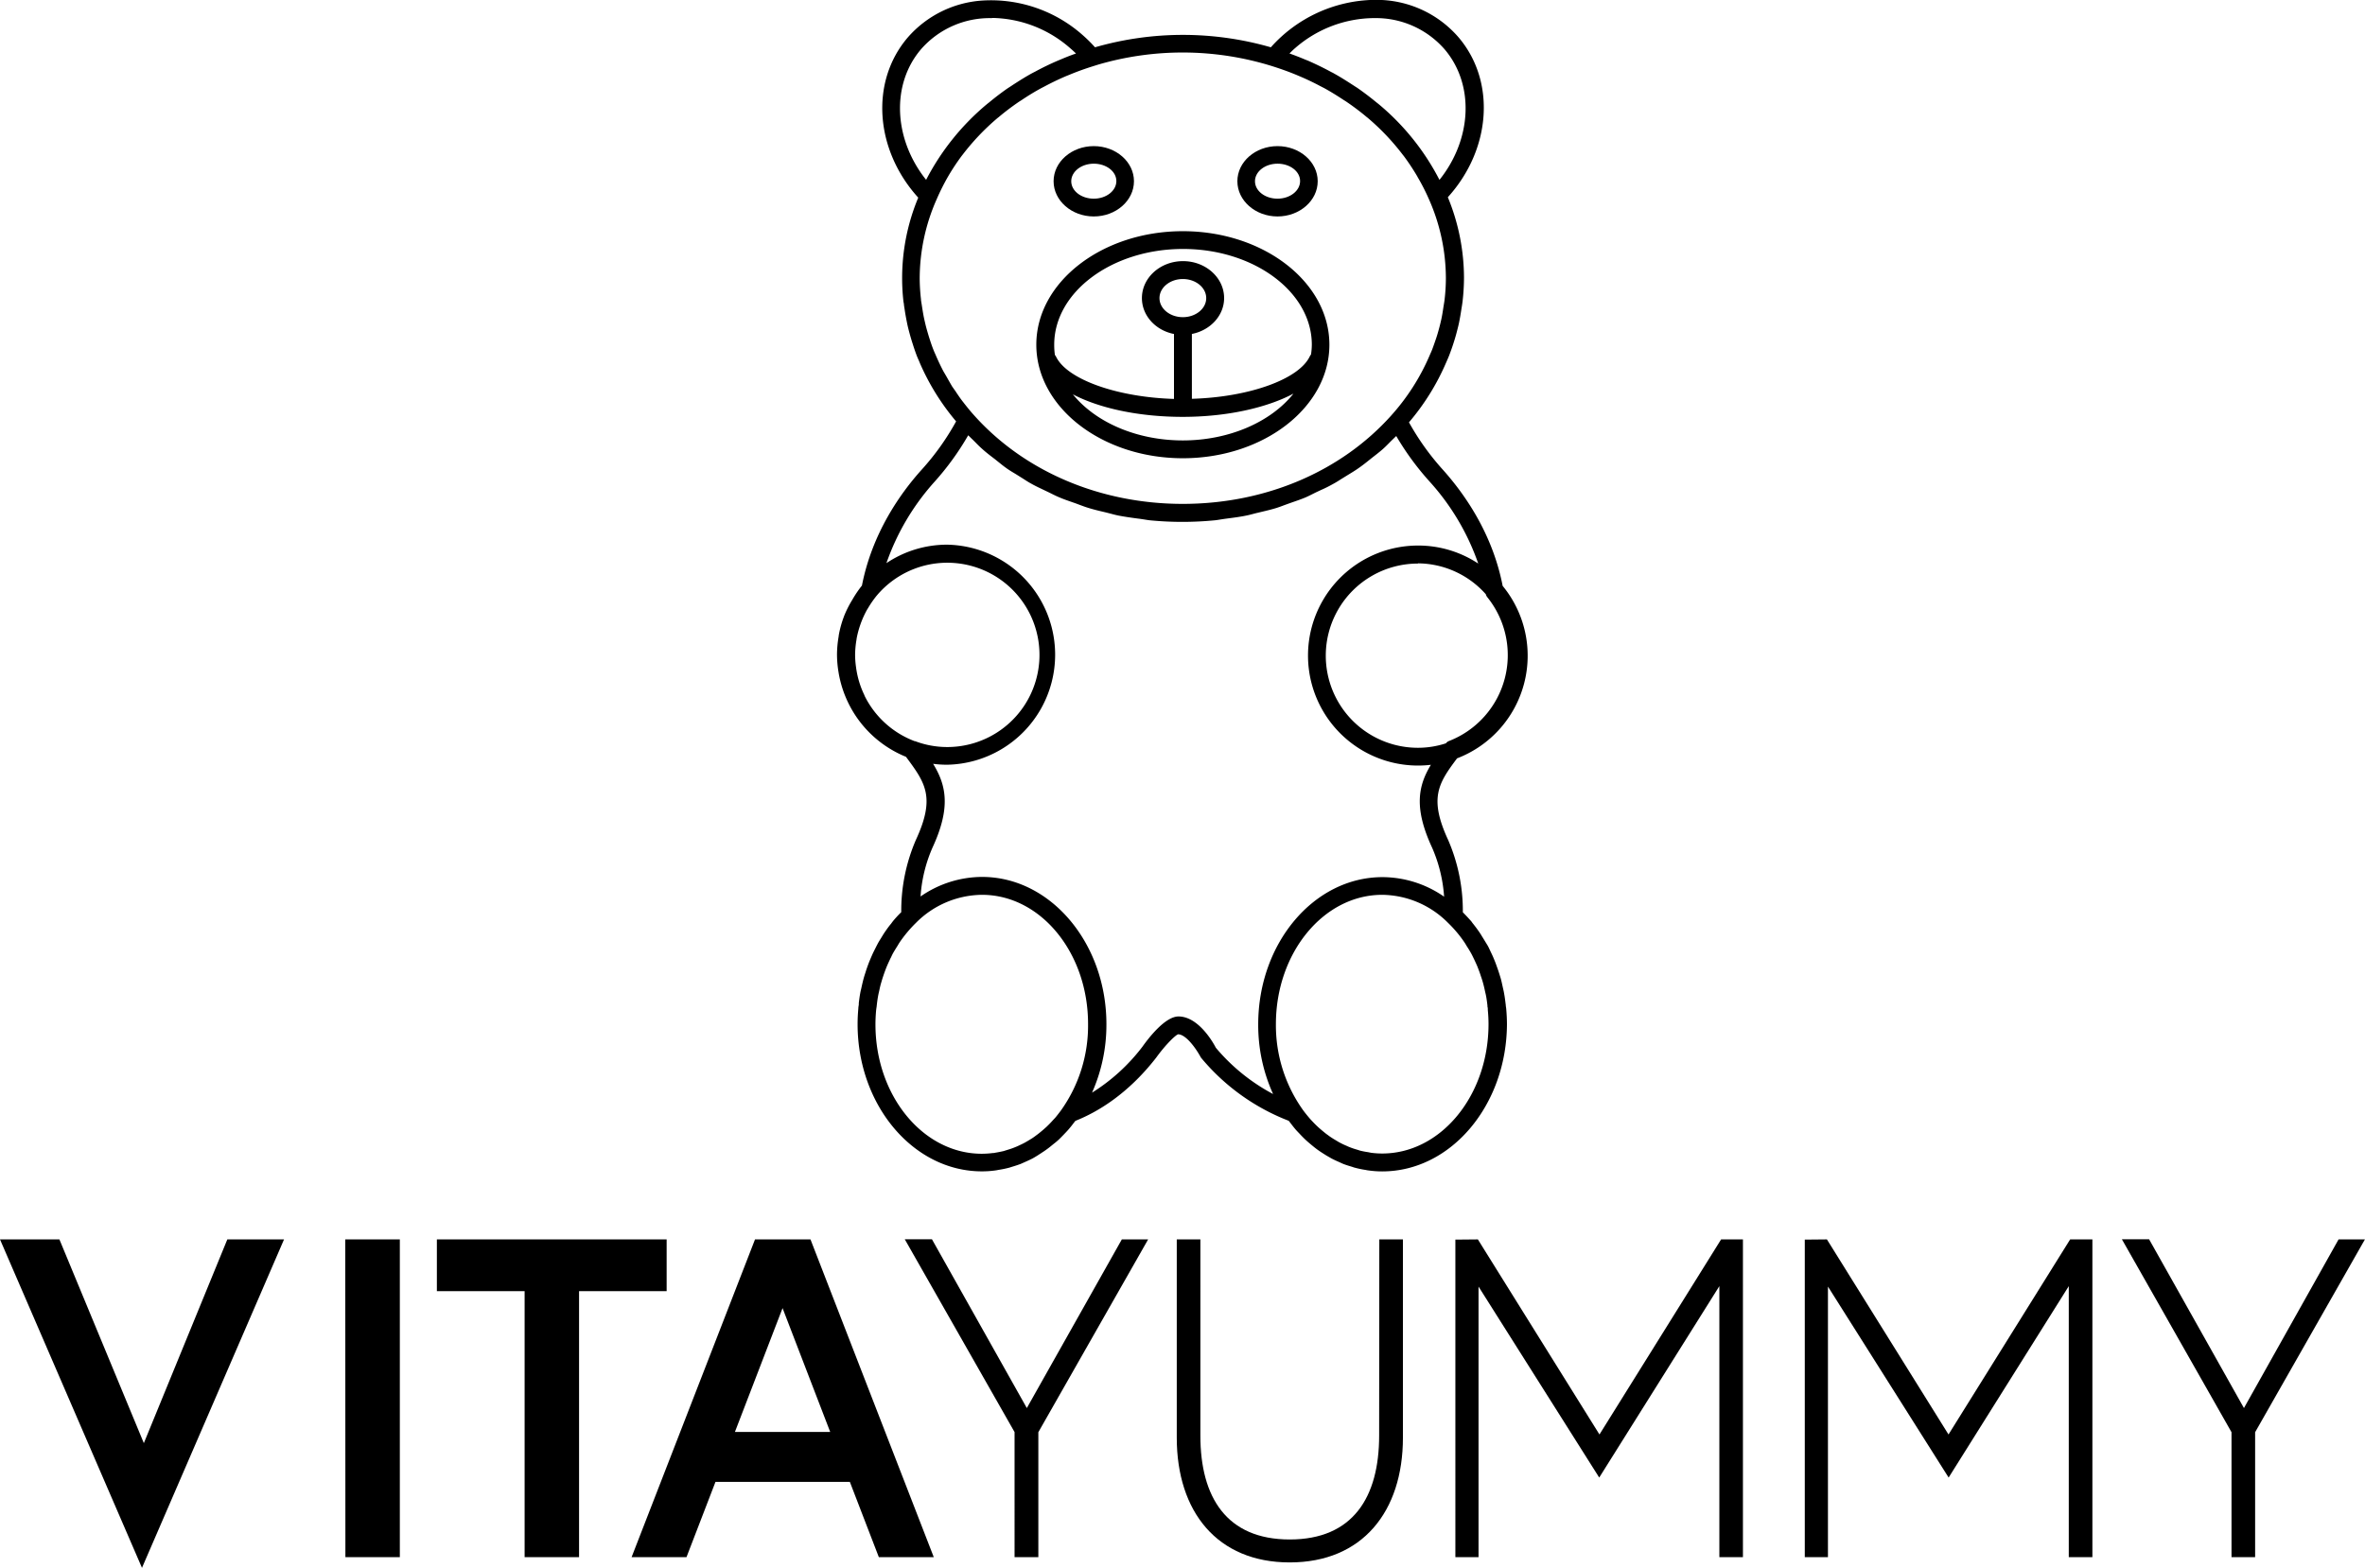
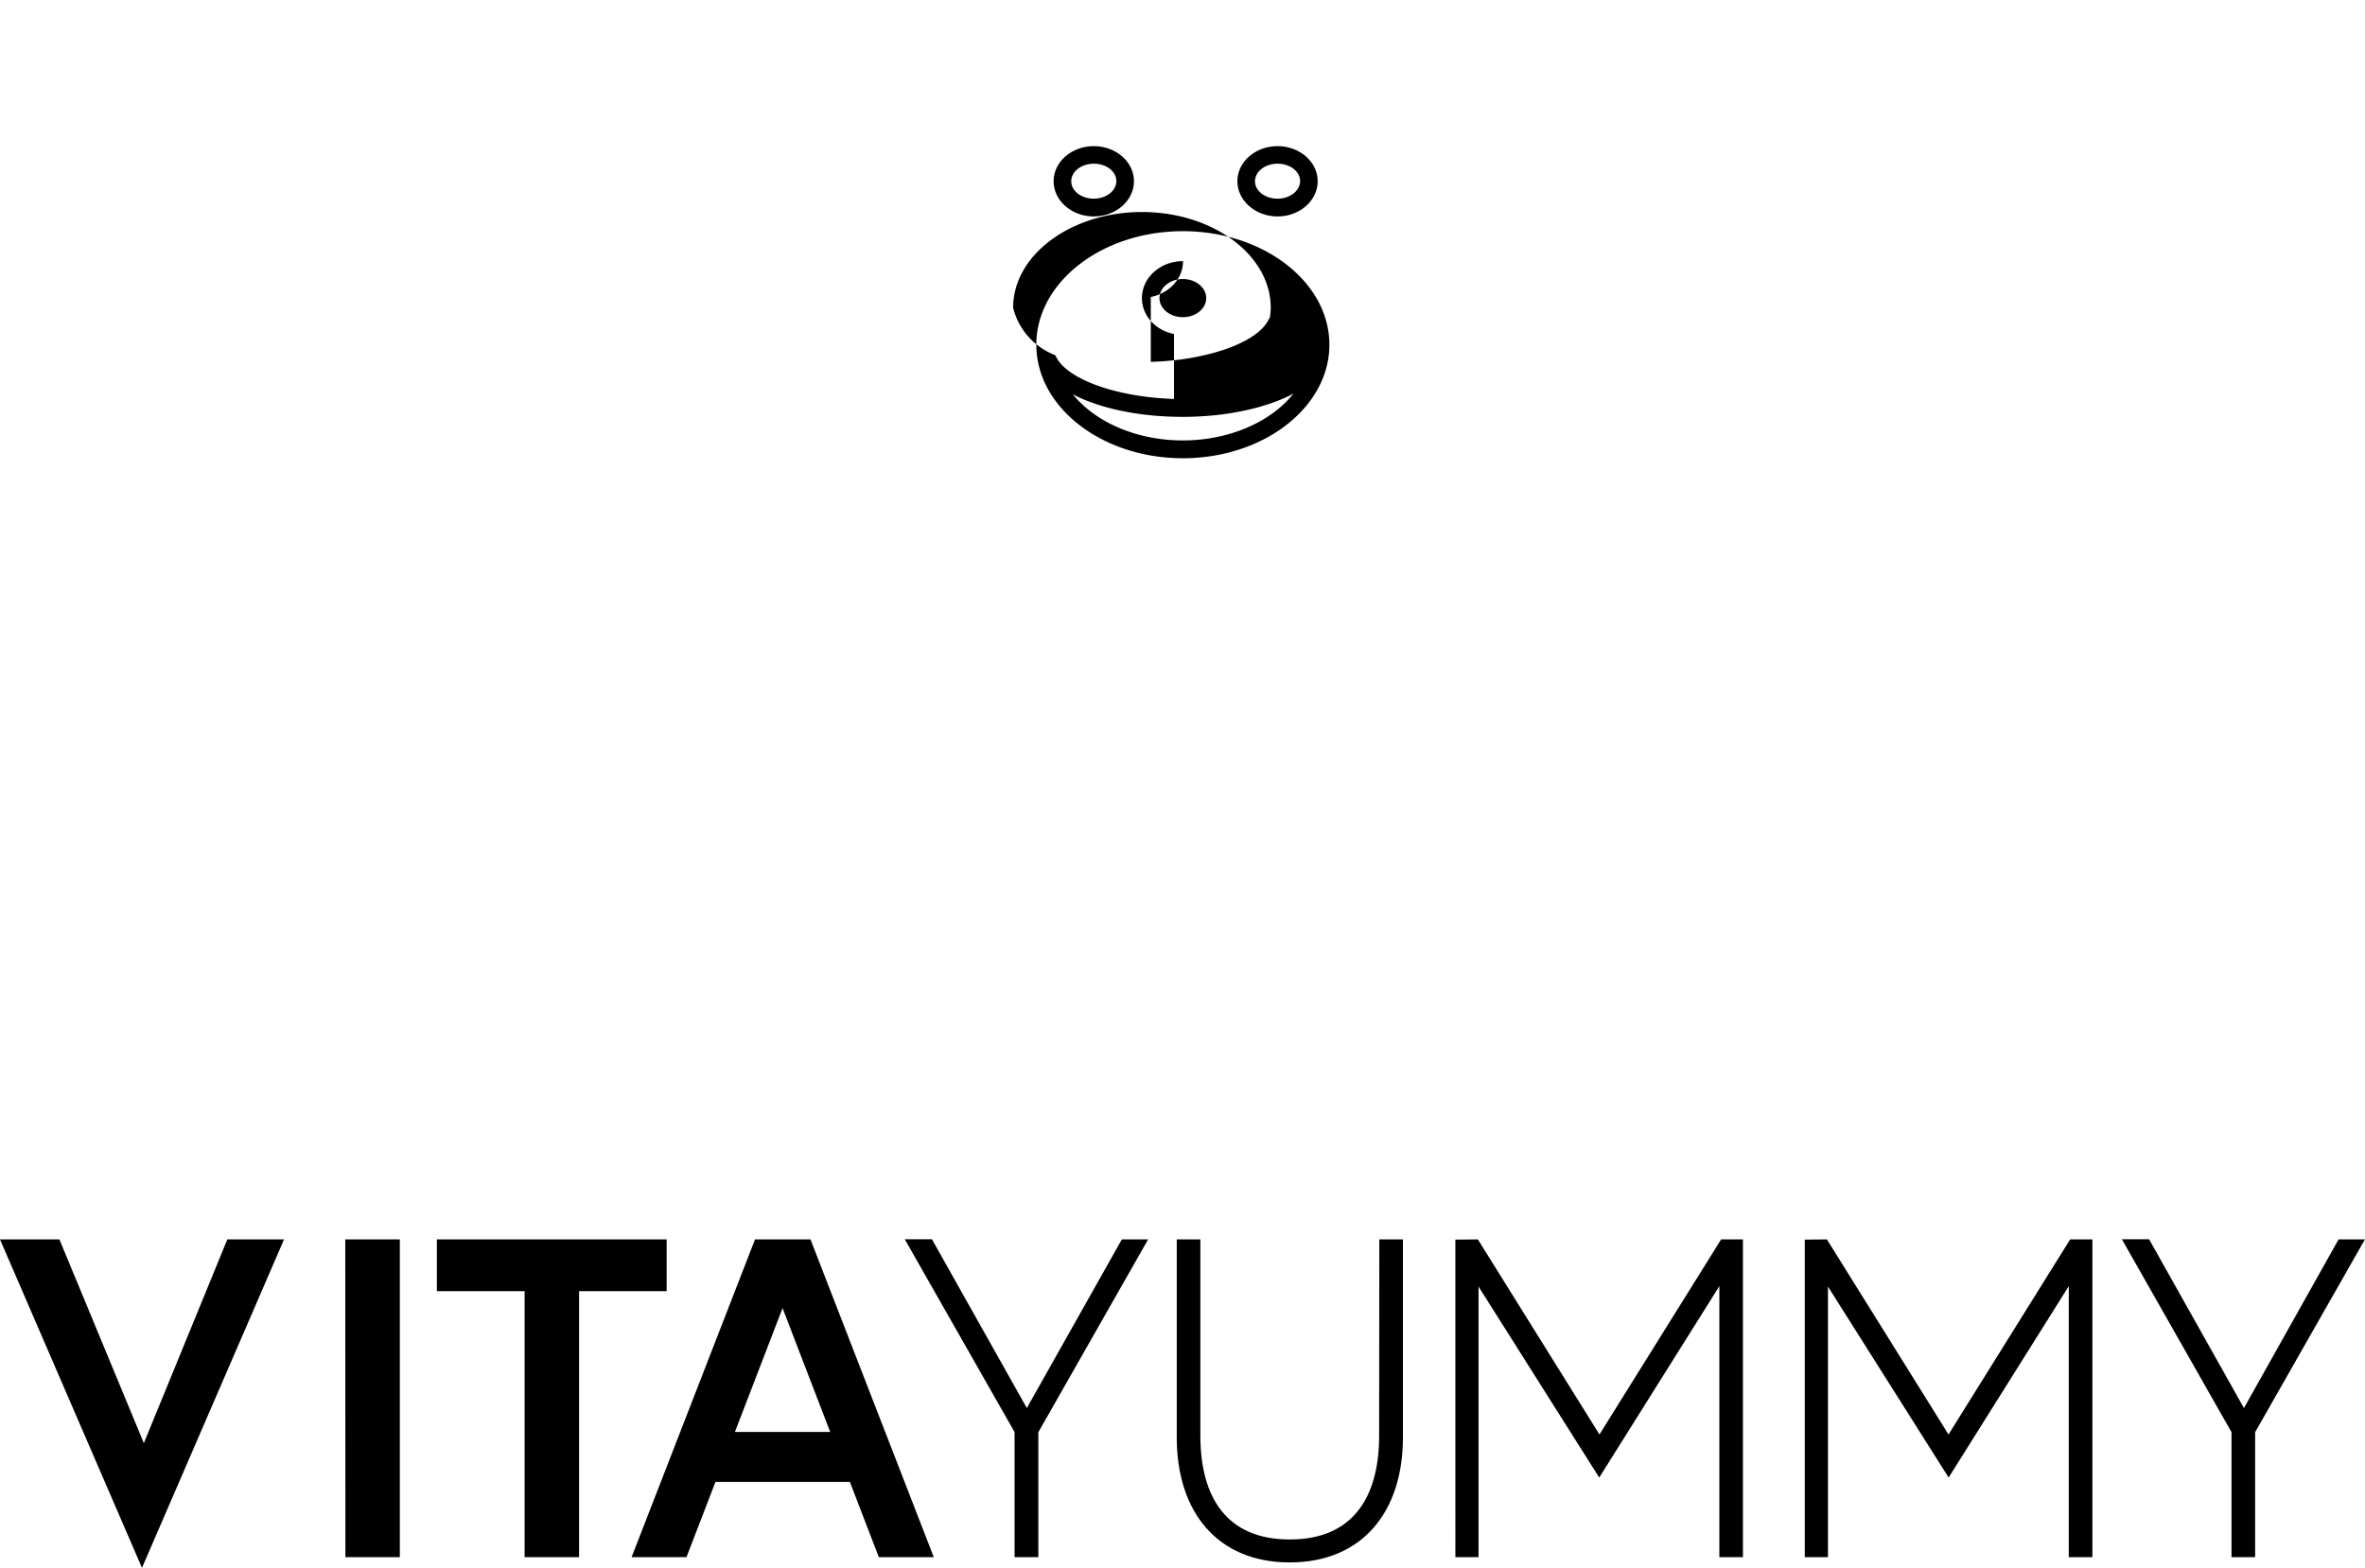
<svg xmlns="http://www.w3.org/2000/svg" id="Layer_1" data-name="Layer 1" viewBox="0 0 570.85 378.55">
  <title>vitayummy-logo</title>
  <path d="M544,384h5.7V353.83l26.5-46.55h-6.36L547,348l-22.89-40.75h-6.57L544,353.83Zm-103-76.67V384h5.59V318.67l29.13,46.11,29-46.22V384h5.7V307.28h-5.37l-29.36,47.1-29.35-47.1Zm-84.34,0V384h5.59V318.67l29.13,46.11,29-46.22V384h5.69V307.28H420.8l-29.36,47.1-29.35-47.1Zm-18.4,47.32c0,14.9-6.34,25.08-21.58,25.08s-21.57-10.18-21.57-25.08V307.28h-5.7v47.86c0,17.86,9.75,30.13,27.27,30.13S344,373,344,355.14V307.28h-5.7ZM250.26,384H256V353.83l26.5-46.55h-6.35L253.22,348l-22.9-40.75h-6.56l26.5,46.55Zm-56-60.13,11.5,29.9h-23ZM157.82,384h13.25l7-18.18H210.5l7,18.18h13.26L201,307.28H187.61ZM132,384h13.14V319.77h21.14V307.28H110.82v12.49H132Zm-43.26,0h13.14V307.28H88.71Z" transform="translate(-5.37 -8.03)" />
  <polygon points="68.56 299.25 54.87 299.25 34.72 348.44 14.34 299.25 0 299.25 34.27 378.55 68.56 299.25" />
-   <path d="M290.88,118.67c-19.5,0-35.37-12.3-35.37-27.41s15.87-27.41,35.37-27.41,35.37,12.3,35.37,27.41S310.38,118.67,290.88,118.67Zm-26.55-15.43c5.5,6.78,15.44,11.13,26.55,11.13s21.22-4.42,26.7-11.3c-6.57,3.49-16.28,5.61-26.73,5.61S270.83,106.65,264.33,103.24ZM260,93.75a1.7,1.7,0,0,1,.27.39c2.67,5.52,14.75,9.79,28.47,10.21V88.67C284.27,87.79,281,84.22,281,80c0-4.92,4.45-8.92,9.92-8.92s9.92,4,9.92,8.92c0,4.21-3.31,7.78-7.78,8.66v15.66c13.77-.4,25.84-4.7,28.46-10.25a1.8,1.8,0,0,1,.29-.43,16,16,0,0,0,.2-2.39c0-12.75-14-23.11-31.09-23.11s-31.09,10.36-31.09,23.11A16.49,16.49,0,0,0,260,93.75ZM290.88,75.4c-3.11,0-5.64,2.07-5.64,4.61s2.53,4.6,5.64,4.6,5.64-2.06,5.64-4.6S294,75.4,290.88,75.4Z" transform="translate(-5.37 -8.03)" />
+   <path d="M290.88,118.67c-19.5,0-35.37-12.3-35.37-27.41s15.87-27.41,35.37-27.41,35.37,12.3,35.37,27.41S310.38,118.67,290.88,118.67Zm-26.55-15.43c5.5,6.78,15.44,11.13,26.55,11.13s21.22-4.42,26.7-11.3c-6.57,3.49-16.28,5.61-26.73,5.61S270.83,106.65,264.33,103.24ZM260,93.75a1.7,1.7,0,0,1,.27.39c2.67,5.52,14.75,9.79,28.47,10.21V88.67C284.27,87.79,281,84.22,281,80c0-4.92,4.45-8.92,9.92-8.92c0,4.21-3.31,7.78-7.78,8.66v15.66c13.77-.4,25.84-4.7,28.46-10.25a1.8,1.8,0,0,1,.29-.43,16,16,0,0,0,.2-2.39c0-12.75-14-23.11-31.09-23.11s-31.09,10.36-31.09,23.11A16.49,16.49,0,0,0,260,93.75ZM290.88,75.4c-3.11,0-5.64,2.07-5.64,4.61s2.53,4.6,5.64,4.6,5.64-2.06,5.64-4.6S294,75.4,290.88,75.4Z" transform="translate(-5.37 -8.03)" />
  <path d="M269.38,60.29c-5.35,0-9.7-3.82-9.7-8.5s4.35-8.48,9.7-8.48,9.7,3.8,9.7,8.48S274.73,60.29,269.38,60.29Zm0-12.74c-3,0-5.44,1.9-5.44,4.24S266.38,56,269.38,56s5.45-1.9,5.45-4.25S272.38,47.55,269.38,47.55Z" transform="translate(-5.37 -8.03)" />
  <path d="M313.73,60.29c-5.34,0-9.69-3.82-9.69-8.5s4.35-8.48,9.69-8.48,9.7,3.8,9.7,8.48S319.08,60.29,313.73,60.29Zm0-12.74c-3,0-5.44,1.9-5.44,4.24S310.73,56,313.73,56s5.45-1.9,5.45-4.25S316.74,47.55,313.73,47.55Z" transform="translate(-5.37 -8.03)" />
-   <path d="M339,290.86a23,23,0,0,1-3.22-.22,5.58,5.58,0,0,1-.58-.09l-.25-.05a22,22,0,0,1-2.31-.47,6.38,6.38,0,0,1-.8-.24l-.25-.08c-.64-.19-1.3-.39-1.95-.64-.28-.11-.55-.24-.81-.36l-.33-.15c-.58-.25-1.17-.52-1.75-.83l-.82-.47-.33-.19c-.55-.34-1.06-.66-1.57-1s-.8-.56-1.19-.86-.93-.75-1.38-1.13-.75-.65-1.12-1-.91-.9-1.35-1.38c-.29-.3-.61-.63-.93-1-.49-.58-.94-1.17-1.39-1.76l-.24-.3h0a51.63,51.63,0,0,1-21.11-15.17,1.7,1.7,0,0,1-.15-.22c-1.47-2.69-3.76-5.49-5.43-5.49-.68.2-3.14,2.64-5.27,5.6-6.94,8.95-14.37,13.25-19.53,15.3l-.09.11-.23.29c-.42.56-.84,1.1-1.29,1.62-.22.26-.46.52-.7.77l-.64.67c-.31.32-.62.64-.94.95s-.77.7-1.16,1-.91.75-1.37,1.1-.78.58-1.2.86-1,.66-1.53,1c-.37.23-.76.47-1.16.69-.6.31-1.19.58-1.76.83l-.33.15-.79.35c-.55.21-1.1.39-1.65.56l-.72.22a6,6,0,0,1-.69.2,22.2,22.2,0,0,1-2.24.45l-.26.05a4.93,4.93,0,0,1-.67.11,22.93,22.93,0,0,1-3.15.21c-16.53,0-30-15.95-30-35.55,0-1.2.06-2.44.18-3.79,0-.31.07-.61.11-.9l0-.39c.1-.8.2-1.61.35-2.41.06-.34.14-.69.22-1l.15-.69c.14-.61.28-1.22.44-1.81s.3-1,.46-1.5l.05-.16c.17-.56.38-1.15.59-1.72s.44-1.12.68-1.68.47-1.09.74-1.62.5-1,.78-1.54.56-1,.84-1.44l.36-.59c.19-.31.38-.63.59-.93.51-.74,1-1.44,1.55-2.08l.17-.24.28-.37c.62-.75,1.28-1.47,2-2.17a43.13,43.13,0,0,1,3.52-17.42c4.81-10.37,2.26-13.84-2.38-20.09a26.6,26.6,0,0,1-13.92-13,26.89,26.89,0,0,1-2.34-7.3l-.1-.62a26.59,26.59,0,0,1-.29-3.76,26.25,26.25,0,0,1,.38-4.28l.06-.48a25.44,25.44,0,0,1,1.1-4.07l.16-.44A25.34,25.34,0,0,1,211,153l.23-.39a27,27,0,0,1,2.19-3.2c2.46-12.59,9.19-22.18,14.44-28a61.36,61.36,0,0,0,8.29-11.64,56.75,56.75,0,0,1-8.79-14.18s0-.09-.05-.13l-.13-.32c-.17-.37-.33-.75-.5-1.15-.37-1-.68-1.88-1-2.91-.27-.82-.52-1.66-.75-2.51s-.44-1.65-.61-2.5-.4-2-.59-3.32l-.16-1c0-.34-.1-.68-.14-1a50.45,50.45,0,0,1,3.58-25c-10.49-11.57-11.64-28-2.55-38.65a26.12,26.12,0,0,1,18.08-8.94,33.36,33.36,0,0,1,24,8.2,35,35,0,0,1,3.14,3.09,76.64,76.64,0,0,1,42.44,0A34.17,34.17,0,0,1,337,8a4.78,4.78,0,0,1,.53,0,26.12,26.12,0,0,1,19.86,9c9.09,10.63,7.94,27.07-2.55,38.65a51.24,51.24,0,0,1,3.9,19.46,52.09,52.09,0,0,1-.33,5.57c-.06.5-.13,1-.21,1.46l-.09.55c-.19,1.29-.38,2.34-.58,3.32-.17.8-.38,1.59-.59,2.39-.26,1-.52,1.82-.79,2.66s-.64,1.88-1,2.82c-.19.48-.38.92-.58,1.36l-.18.42A56.57,56.57,0,0,1,345.46,110a61.85,61.85,0,0,0,8.17,11.43c5.24,5.85,12,15.44,14.44,28.06a26.54,26.54,0,0,1-11,41.64c-4.49,6-6.86,9.55-2.14,19.74a43,43,0,0,1,3.53,17.43c.69.69,1.35,1.41,2,2.13.1.13.18.23.25.34s.13.18.2.26c.57.72,1.09,1.41,1.57,2.12.21.3.4.61.58.92l.25.4c.33.53.65,1.07,1,1.63s.55,1.05.8,1.58.49,1,.73,1.58.47,1.12.67,1.69.41,1.13.6,1.72l.23.72c.09.3.19.6.28.91.14.52.25,1,.36,1.52l.22,1c.09.37.17.74.23,1.13.14.71.24,1.52.34,2.33l.05.35c0,.31.08.62.11.94.12,1.37.18,2.61.18,3.8C369,274.91,355.57,290.86,339,290.86Zm0-66.78c-14.15,0-25.66,14-25.66,31.23a35.26,35.26,0,0,0,6.45,20.61c.47.66,1,1.31,1.52,1.93.13.16.27.31.4.46l.25.27c.42.45.87.92,1.33,1.35.26.25.53.49.8.72.47.41.92.77,1.38,1.14l.17.12.71.52c.44.3.92.61,1.41.89.34.21.62.38.91.54.51.27,1,.52,1.58.76l.19.08c.22.11.43.2.66.29a17.46,17.46,0,0,0,1.76.6l.36.11c.15.05.3.11.46.15a19.38,19.38,0,0,0,1.93.37l.45.09.31.06a20.87,20.87,0,0,0,2.63.17c14.15,0,25.66-14,25.66-31.23,0-1.05-.05-2.17-.17-3.42,0-.3,0-.56-.09-.82l0-.29c-.09-.75-.18-1.47-.31-2.18-.06-.33-.14-.67-.22-1l-.08-.36c-.13-.63-.27-1.21-.43-1.8s-.29-1-.45-1.46-.34-1.05-.54-1.56-.37-1-.57-1.44-.45-1-.7-1.51l-.21-.43c-.14-.29-.28-.58-.45-.87-.31-.57-.65-1.12-1-1.65l-.19-.32c-.13-.22-.26-.43-.4-.64a29.63,29.63,0,0,0-3.95-4.7A22.7,22.7,0,0,0,339,224.08Zm-96.64,0a22.74,22.74,0,0,0-15.89,6.76,31.23,31.23,0,0,0-3.94,4.7c-.12.18-.23.36-.34.55l-.24.4c-.35.55-.69,1.1-1,1.64-.17.31-.33.64-.49,1l-.18.34c-.22.49-.47,1-.7,1.53s-.38.92-.56,1.4-.38,1.06-.56,1.6-.3,1-.44,1.46-.3,1.17-.42,1.76l-.11.46c-.07.32-.14.64-.2,1-.13.69-.21,1.41-.3,2.13,0,.19-.05.41-.08.63s-.05.35-.07.53c-.11,1.22-.16,2.34-.16,3.4,0,17.22,11.51,31.23,25.66,31.23a21,21,0,0,0,2.7-.18l.15,0c.2,0,.39-.08.59-.1.58-.1,1.26-.23,1.92-.39l.26-.09.49-.15c.58-.18,1.18-.36,1.75-.6.25-.09.46-.19.69-.28l.17-.08c.54-.25,1.07-.49,1.59-.77.23-.12.39-.22.56-.32l.36-.21c.46-.28,1-.59,1.44-.92l.85-.63c.48-.37.93-.74,1.38-1.13l.75-.67c.48-.46.92-.9,1.33-1.36s.53-.56.77-.83c.42-.5.86-1.08,1.31-1.67a35.21,35.21,0,0,0,6.6-20.82C268.06,238.09,256.55,224.08,242.4,224.08ZM298.84,261a46.43,46.43,0,0,0,13.82,11.18,40.33,40.33,0,0,1-3.59-16.82c0-19.6,13.45-35.55,30-35.55a26.14,26.14,0,0,1,14.87,4.72,35.47,35.47,0,0,0-2.9-11.84c-4.45-9.6-3.36-14.93-.29-20a27,27,0,0,1-3.1.18,26.56,26.56,0,0,1,0-53.12,26.28,26.28,0,0,1,14.53,4.35,57.6,57.6,0,0,0-11.73-19.79,66.39,66.39,0,0,1-8.06-11l-.07.06-.82.79c-.29.28-.56.55-.83.83-.52.53-1.05,1.06-1.61,1.55-.81.7-1.66,1.36-2.49,2l-1.25,1c-.64.51-1.28,1-2,1.5-.91.64-1.84,1.2-2.73,1.74l-1.52.94c-.64.41-1.28.82-2,1.2-.92.51-1.87,1-2.79,1.39l-1,.47c-.37.17-.72.35-1.08.53-.57.29-1.14.57-1.73.83-1.06.44-2.14.81-3.21,1.18l-.93.33-1.05.38c-.6.23-1.2.45-1.82.65-1.21.37-2.43.66-3.61.94l-.91.22c-.38.08-.73.18-1.09.27-.57.15-1.13.3-1.71.41-1.4.29-2.85.48-4.24.66l-.83.11-1,.15c-.51.08-1,.17-1.54.22a80.89,80.89,0,0,1-15.56,0c-.5-.05-1-.14-1.51-.22l-1-.15-.56-.07c-1.5-.2-3-.41-4.57-.71-.63-.13-1.26-.29-1.88-.46l-.93-.24-.74-.18c-1.25-.29-2.53-.6-3.8-1-.66-.2-1.32-.45-2-.7l-.93-.35-.89-.31c-1.06-.37-2.15-.74-3.22-1.21-.59-.25-1.19-.54-1.78-.84-.35-.17-.7-.35-1.05-.51l-1.15-.55c-.91-.43-1.81-.86-2.67-1.35-.66-.35-1.3-.77-1.93-1.18l-1.79-1.12c-.85-.51-1.69-1-2.48-1.59-.59-.42-1.15-.88-1.71-1.33l-.86-.69-.72-.55c-.81-.62-1.64-1.27-2.43-2-.54-.47-1.06-1-1.57-1.52-.27-.27-.53-.54-.81-.8s-.62-.61-.92-.9l0,0A66.34,66.34,0,0,1,231,124.29,57.63,57.63,0,0,0,219.33,144,26.24,26.24,0,0,1,234,139.54a26.57,26.57,0,0,1,0,53.13,25.77,25.77,0,0,1-3.4-.22c3.17,5.16,4.32,10.56-.13,20.19a35,35,0,0,0-2.9,11.84,26.11,26.11,0,0,1,14.86-4.72c16.52,0,30,16,30,35.55a40.28,40.28,0,0,1-3.47,16.54,45.67,45.67,0,0,0,12.15-11.08c1.53-2.16,5.52-7.32,8.72-7.32C294.62,253.45,298.19,259.72,298.84,261Zm48.78-116.9a22.24,22.24,0,0,0,0,44.48,21.68,21.68,0,0,0,6.76-1.08l0,0a1.62,1.62,0,0,1,.7-.54l.15-.06a22.25,22.25,0,0,0,9.19-34.61l-.11-.15a1.6,1.6,0,0,1-.3-.63A22.12,22.12,0,0,0,347.62,144.05Zm-121.4,42.87a21.92,21.92,0,0,0,7.75,1.43,22.25,22.25,0,1,0-17-36.54,24.24,24.24,0,0,0-2.08,3l-.22.35a23.07,23.07,0,0,0-1.46,3.15c-.05.12-.08.22-.11.31a22.48,22.48,0,0,0-.95,3.47l-.06.43a22.45,22.45,0,0,0-.32,3.61,21.55,21.55,0,0,0,.25,3.11,4.68,4.68,0,0,0,.08.54,21.86,21.86,0,0,0,1.94,6.1l0,.06h0a22.23,22.23,0,0,0,12.12,11Zm4.87-93.52.19.44c.55,1.27,1.15,2.55,1.81,3.8l.38.65.33.56.38.68c.33.58.66,1.16,1,1.74l.39.56c.17.24.34.47.5.71l.2.31c.43.63.85,1.26,1.32,1.87l.15.2c.1.12.2.24.29.37.64.81,1.44,1.83,2.26,2.74,12.17,13.74,30.59,21.61,50.56,21.61s38.22-7.8,50.37-21.39A52.62,52.62,0,0,0,350.38,94a1.17,1.17,0,0,1,.05-.11l.12-.29c.2-.44.37-.82.52-1.21.33-.87.63-1.75.93-2.63s.48-1.54.7-2.34.39-1.51.56-2.27.34-1.77.53-3.07l.1-.6c.07-.43.14-.84.18-1.24a45.25,45.25,0,0,0,.3-5.08A47.32,47.32,0,0,0,350.22,56a49,49,0,0,0-2.63-5.14,1.86,1.86,0,0,1-.1-.2,54.81,54.81,0,0,0-3.31-5l-.13-.15a56.59,56.59,0,0,0-8.61-9.08l-.1-.07a59.48,59.48,0,0,0-4.84-3.67c-.28-.2-.55-.36-.81-.52-1.72-1.14-3.23-2.06-4.68-2.86l-.9-.46c-1.77-.94-3.46-1.74-5.17-2.46l-.66-.28c-2-.83-4-1.53-5.94-2.14a72.6,72.6,0,0,0-42-.31l-.18.06-.36.11-.5.16c-2,.62-4,1.34-5.86,2.12l-.7.28c-1.74.74-3.47,1.57-5.13,2.45l-.94.49c-1.47.8-3,1.72-4.61,2.8l-.26.17c-.2.13-.41.25-.61.39-1.77,1.22-3.33,2.41-4.76,3.62l-.24.18a56.86,56.86,0,0,0-8.55,9l-.06.07a52.54,52.54,0,0,0-3.32,5l-.15.26A53.07,53.07,0,0,0,231.52,56a47.38,47.38,0,0,0-4.16,19.19,45.62,45.62,0,0,0,.31,5.08c0,.34.08.65.13,1l.13.84c.19,1.22.35,2.19.55,3.07s.35,1.54.56,2.29.45,1.56.69,2.32c.3.93.58,1.77.91,2.6.12.32.24.59.36.87Zm85.56-72.5c1.26.45,2.5.93,3.7,1.44l.76.3q2.75,1.21,5.25,2.55l.41.22c.22.1.42.21.63.33,1.53.85,3,1.78,4.63,2.84l.43.28c.22.14.44.27.65.42,1.43,1,2.91,2.11,4.51,3.43l.27.21.42.34a58.69,58.69,0,0,1,14.51,18.15c7.86-9.83,8.5-23,1.23-31.54a22,22,0,0,0-16.76-7.52H337A29.25,29.25,0,0,0,318,19.63C317.56,20,317.1,20.46,316.65,20.9Zm-71.87-8.54a22,22,0,0,0-17.1,7.51c-7.26,8.51-6.62,21.7,1.23,31.53a59.21,59.21,0,0,1,14.54-18.16l.39-.32.24-.18c1.63-1.35,3.11-2.47,4.54-3.46l.59-.38c.16-.1.32-.2.47-.31,1.54-1,3.11-2,4.67-2.86l.55-.29.45-.23q2.47-1.34,5.24-2.54l.79-.33c1.2-.51,2.42-1,3.71-1.44-.46-.45-.92-.87-1.39-1.27A29.17,29.17,0,0,0,244.78,12.36Z" transform="translate(-5.37 -8.03)" />
</svg>